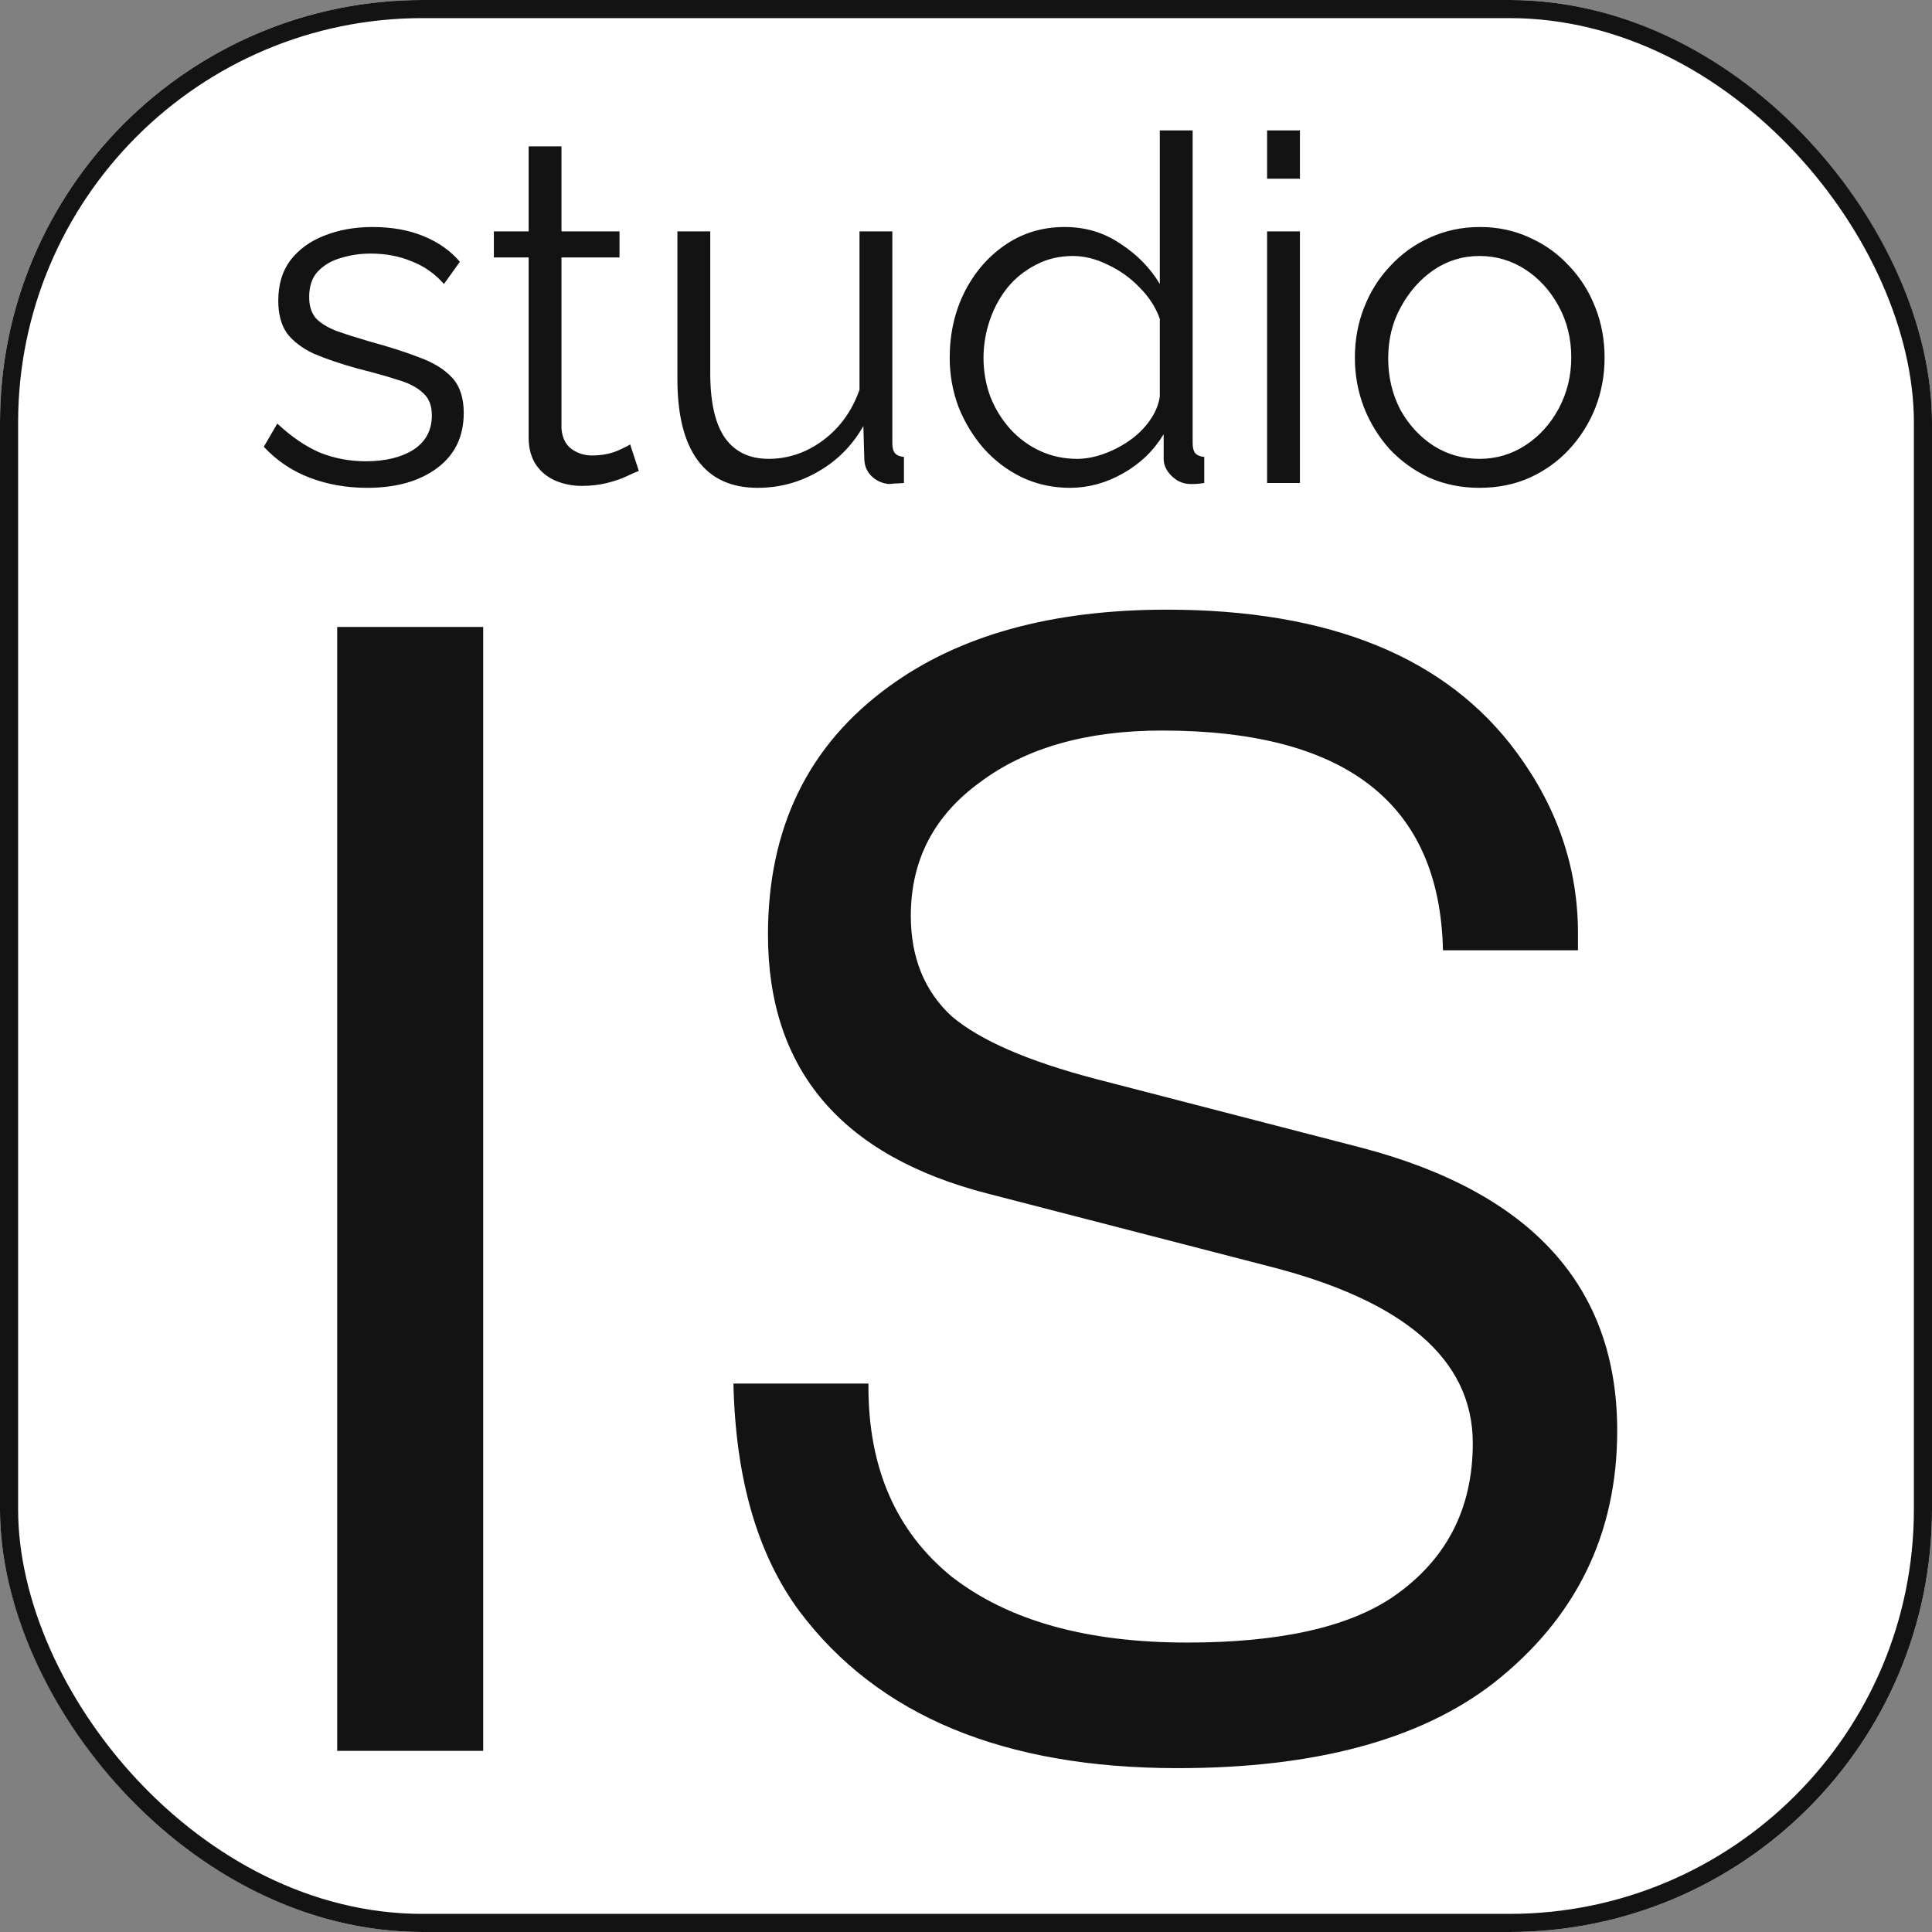
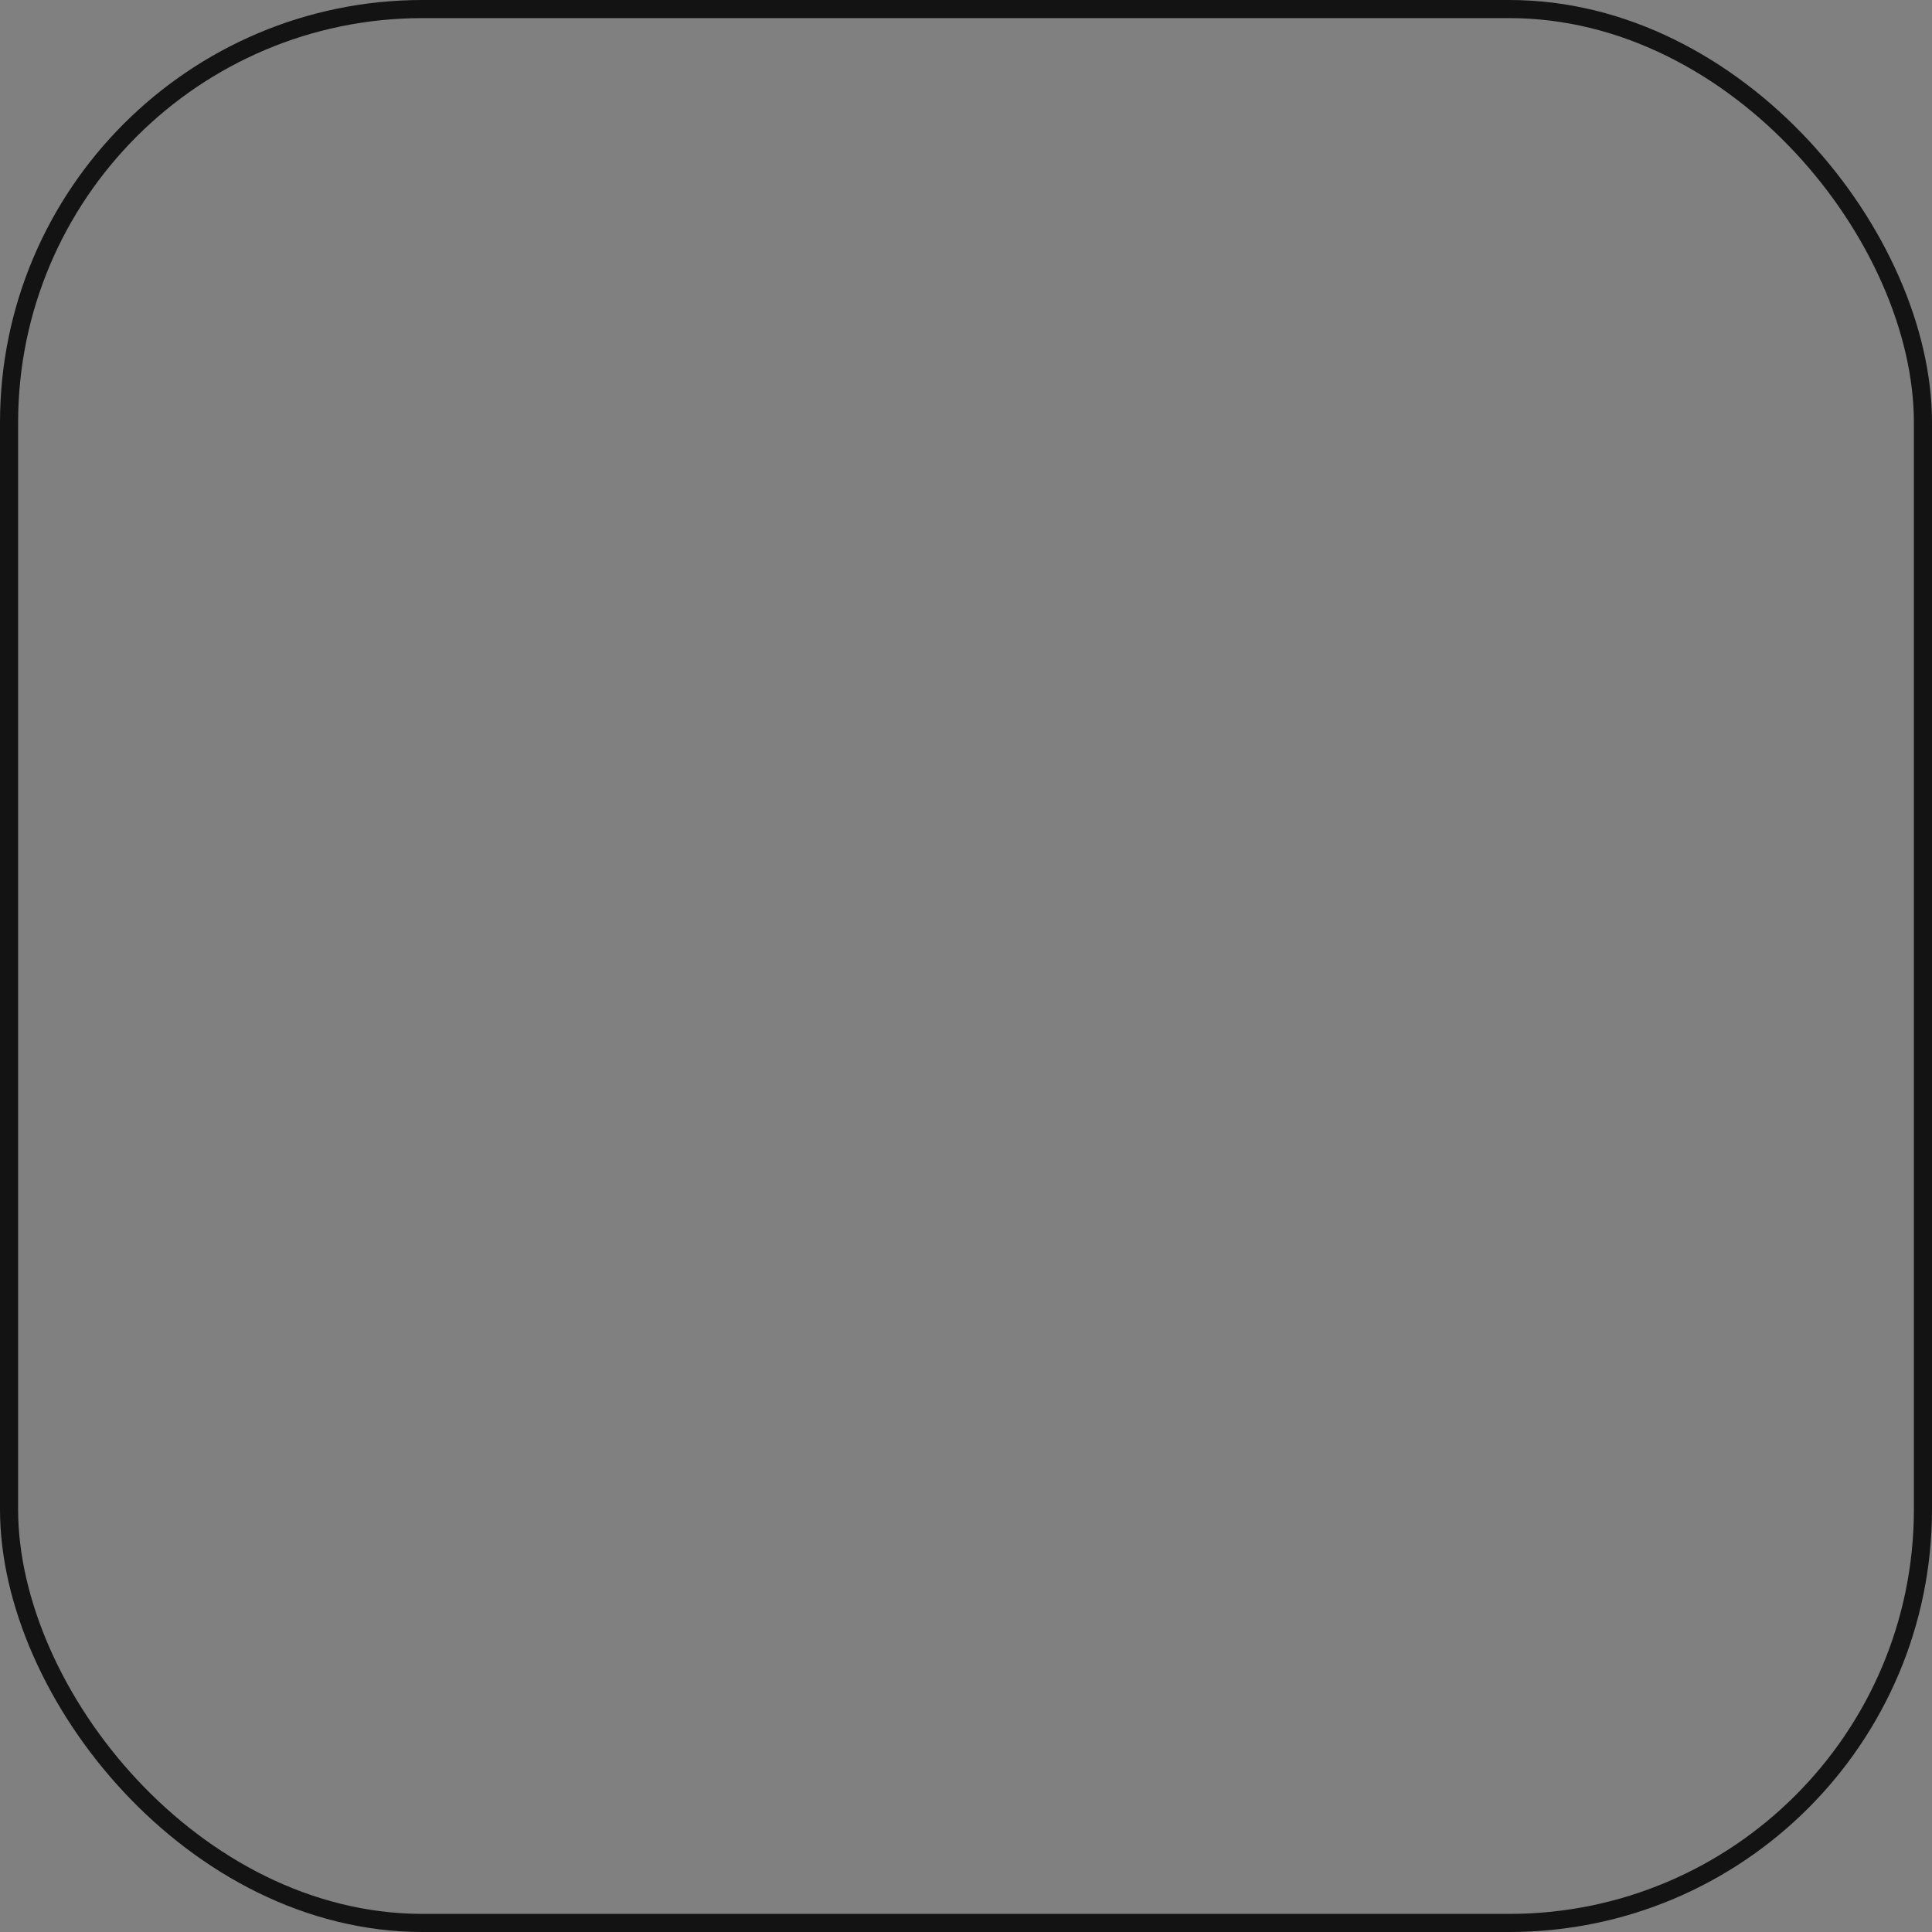
<svg xmlns="http://www.w3.org/2000/svg" width="32" height="32" viewBox="0 0 32 32" fill="none">
  <rect x="0" y="0" width="32" height="32" fill="#808080" stroke="none" />
  <g clip-path="url(#clip0_5_2)">
    <rect width="32" height="32" rx="7" fill="white" />
-     <path d="M6.081 8.08C5.74 8.08 5.423 8.024 5.129 7.912C4.836 7.8 4.583 7.629 4.369 7.4L4.593 7.016C4.828 7.235 5.063 7.395 5.297 7.496C5.537 7.592 5.791 7.64 6.057 7.64C6.383 7.64 6.647 7.576 6.849 7.448C7.052 7.315 7.153 7.125 7.153 6.88C7.153 6.715 7.103 6.589 7.001 6.504C6.905 6.413 6.764 6.341 6.577 6.288C6.396 6.229 6.177 6.168 5.921 6.104C5.633 6.024 5.391 5.941 5.193 5.856C5.001 5.765 4.855 5.653 4.753 5.52C4.657 5.381 4.609 5.203 4.609 4.984C4.609 4.712 4.676 4.488 4.809 4.312C4.948 4.131 5.135 3.995 5.369 3.904C5.609 3.808 5.876 3.76 6.169 3.76C6.489 3.76 6.772 3.811 7.017 3.912C7.263 4.013 7.463 4.155 7.617 4.336L7.353 4.704C7.204 4.533 7.025 4.408 6.817 4.328C6.615 4.243 6.388 4.2 6.137 4.2C5.967 4.2 5.804 4.224 5.649 4.272C5.495 4.315 5.367 4.389 5.265 4.496C5.169 4.597 5.121 4.739 5.121 4.92C5.121 5.069 5.159 5.187 5.233 5.272C5.308 5.352 5.42 5.421 5.569 5.48C5.719 5.533 5.903 5.592 6.121 5.656C6.436 5.741 6.711 5.829 6.945 5.92C7.18 6.005 7.361 6.117 7.489 6.256C7.617 6.395 7.681 6.589 7.681 6.84C7.681 7.229 7.535 7.533 7.241 7.752C6.948 7.971 6.561 8.08 6.081 8.08ZM10.581 7.8C10.538 7.816 10.471 7.845 10.38 7.888C10.29 7.931 10.181 7.968 10.053 8C9.924 8.032 9.786 8.048 9.636 8.048C9.482 8.048 9.335 8.019 9.196 7.96C9.063 7.901 8.956 7.813 8.876 7.696C8.796 7.573 8.756 7.424 8.756 7.248V4.264H8.18V3.832H8.756V2.424H9.3V3.832H10.261V4.264H9.3V7.096C9.311 7.245 9.364 7.357 9.46 7.432C9.562 7.507 9.676 7.544 9.804 7.544C9.954 7.544 10.09 7.52 10.213 7.472C10.335 7.419 10.41 7.381 10.437 7.36L10.581 7.8ZM11.22 6.28V3.832H11.764V6.184C11.764 6.659 11.844 7.013 12.004 7.248C12.169 7.483 12.412 7.6 12.732 7.6C12.945 7.6 13.151 7.555 13.348 7.464C13.551 7.368 13.729 7.235 13.884 7.064C14.039 6.888 14.156 6.685 14.236 6.456V3.832H14.78V7.344C14.78 7.419 14.796 7.475 14.828 7.512C14.86 7.544 14.908 7.563 14.972 7.568V8C14.908 8.005 14.857 8.008 14.82 8.008C14.783 8.013 14.748 8.016 14.716 8.016C14.61 8.005 14.516 7.963 14.436 7.888C14.361 7.813 14.322 7.723 14.316 7.616L14.3 7.056C14.119 7.376 13.871 7.627 13.556 7.808C13.247 7.989 12.911 8.08 12.548 8.08C12.111 8.08 11.78 7.928 11.556 7.624C11.332 7.32 11.22 6.872 11.22 6.28ZM15.73 5.928C15.73 5.533 15.81 5.173 15.97 4.848C16.136 4.517 16.362 4.253 16.65 4.056C16.938 3.859 17.266 3.76 17.634 3.76C17.981 3.76 18.29 3.853 18.562 4.04C18.84 4.221 19.055 4.443 19.21 4.704V2.16H19.754V7.344C19.754 7.419 19.77 7.475 19.802 7.512C19.834 7.544 19.882 7.563 19.946 7.568V8C19.84 8.016 19.757 8.021 19.698 8.016C19.586 8.011 19.488 7.965 19.402 7.88C19.317 7.795 19.274 7.701 19.274 7.6V7.192C19.109 7.464 18.885 7.68 18.602 7.84C18.32 8 18.026 8.08 17.722 8.08C17.434 8.08 17.168 8.021 16.922 7.904C16.682 7.787 16.471 7.627 16.29 7.424C16.114 7.221 15.976 6.992 15.874 6.736C15.778 6.475 15.73 6.205 15.73 5.928ZM19.21 6.568V5.28C19.141 5.088 19.029 4.915 18.874 4.76C18.72 4.6 18.544 4.475 18.346 4.384C18.154 4.288 17.962 4.24 17.77 4.24C17.546 4.24 17.343 4.288 17.162 4.384C16.981 4.475 16.823 4.6 16.69 4.76C16.562 4.92 16.463 5.101 16.394 5.304C16.325 5.507 16.29 5.715 16.29 5.928C16.29 6.152 16.328 6.365 16.402 6.568C16.482 6.771 16.594 6.952 16.738 7.112C16.882 7.267 17.047 7.387 17.234 7.472C17.421 7.557 17.623 7.6 17.842 7.6C17.981 7.6 18.125 7.573 18.274 7.52C18.424 7.467 18.565 7.395 18.698 7.304C18.837 7.208 18.951 7.096 19.042 6.968C19.133 6.84 19.189 6.707 19.21 6.568ZM20.987 8V3.832H21.531V8H20.987ZM20.987 2.96V2.16H21.531V2.96H20.987ZM24.505 8.08C24.206 8.08 23.929 8.024 23.673 7.912C23.422 7.795 23.204 7.637 23.017 7.44C22.836 7.237 22.694 7.008 22.593 6.752C22.492 6.491 22.441 6.216 22.441 5.928C22.441 5.629 22.492 5.352 22.593 5.096C22.694 4.835 22.838 4.605 23.025 4.408C23.212 4.205 23.43 4.048 23.681 3.936C23.937 3.819 24.214 3.76 24.513 3.76C24.812 3.76 25.086 3.819 25.337 3.936C25.588 4.048 25.806 4.205 25.993 4.408C26.18 4.605 26.324 4.835 26.425 5.096C26.526 5.352 26.577 5.629 26.577 5.928C26.577 6.216 26.526 6.491 26.425 6.752C26.324 7.008 26.18 7.237 25.993 7.44C25.812 7.637 25.593 7.795 25.337 7.912C25.086 8.024 24.809 8.08 24.505 8.08ZM22.993 5.936C22.993 6.245 23.06 6.528 23.193 6.784C23.332 7.035 23.516 7.235 23.745 7.384C23.974 7.528 24.228 7.6 24.505 7.6C24.782 7.6 25.036 7.525 25.265 7.376C25.494 7.227 25.678 7.024 25.817 6.768C25.956 6.507 26.025 6.224 26.025 5.92C26.025 5.611 25.956 5.328 25.817 5.072C25.678 4.816 25.494 4.613 25.265 4.464C25.036 4.315 24.782 4.24 24.505 4.24C24.228 4.24 23.974 4.317 23.745 4.472C23.521 4.627 23.34 4.832 23.201 5.088C23.062 5.339 22.993 5.621 22.993 5.936Z" fill="#131313" />
    <path d="M8.003 10.384V29H5.585V10.384H8.003ZM26.136 15.74H23.9C23.848 13.313 22.297 12.1 19.246 12.1C17.998 12.1 16.993 12.386 16.23 12.958C15.467 13.513 15.086 14.249 15.086 15.168C15.086 15.861 15.312 16.416 15.762 16.832C16.23 17.231 17.027 17.577 18.154 17.872L22.574 19.016C25.382 19.761 26.786 21.321 26.786 23.696C26.786 25.412 26.102 26.807 24.732 27.882C23.519 28.818 21.777 29.286 19.506 29.286C16.629 29.286 14.54 28.419 13.24 26.686C12.547 25.75 12.183 24.493 12.148 22.916H14.384V22.968C14.384 24.32 14.844 25.369 15.762 26.114C16.698 26.842 17.998 27.206 19.662 27.206C21.188 27.206 22.323 26.955 23.068 26.452C23.952 25.845 24.394 24.996 24.394 23.904C24.394 22.517 23.259 21.538 20.988 20.966L16.36 19.77C13.934 19.146 12.72 17.716 12.72 15.48C12.72 13.712 13.387 12.343 14.722 11.372C15.883 10.523 17.418 10.098 19.324 10.098C22.028 10.098 23.961 10.887 25.122 12.464C25.798 13.383 26.136 14.379 26.136 15.454C26.136 15.506 26.136 15.601 26.136 15.74Z" fill="#131313" />
  </g>
  <rect x="0.15" y="0.15" width="31.7" height="31.7" rx="6.85" stroke="#131313" stroke-width="0.3" />
  <defs>
    <clipPath id="clip0_5_2">
-       <rect width="32" height="32" rx="7" fill="white" />
-     </clipPath>
+       </clipPath>
  </defs>
</svg>